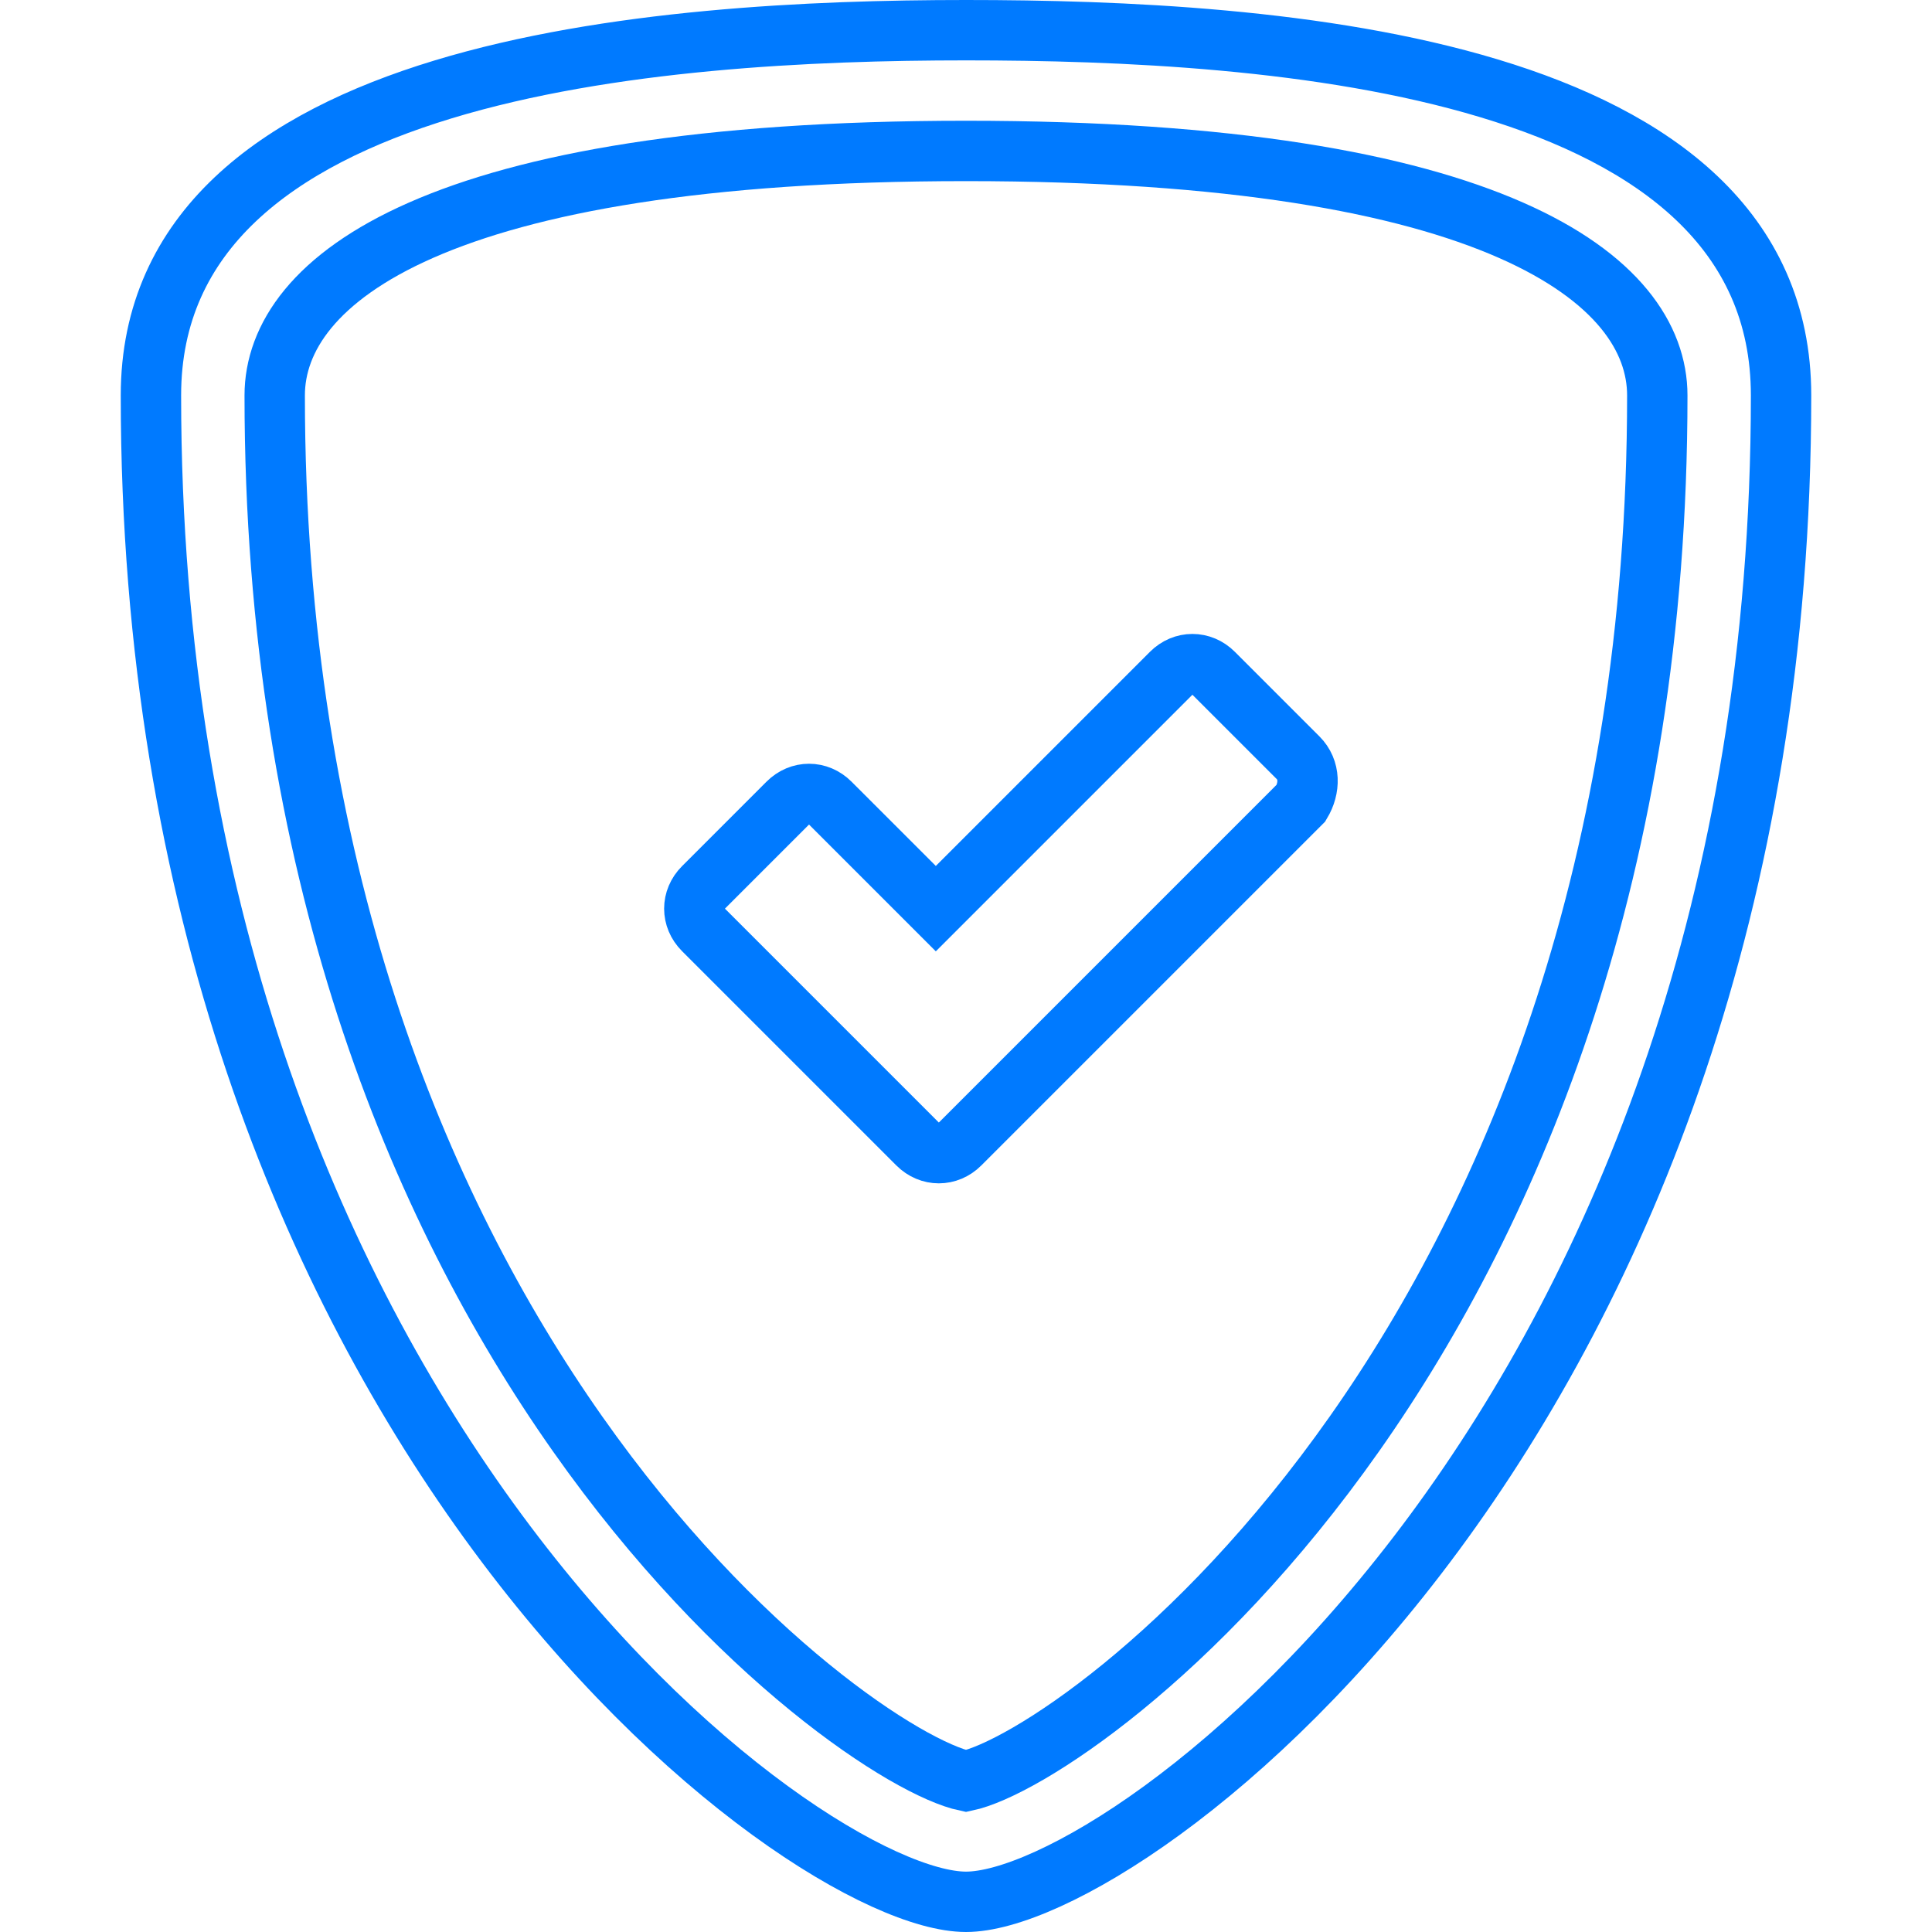
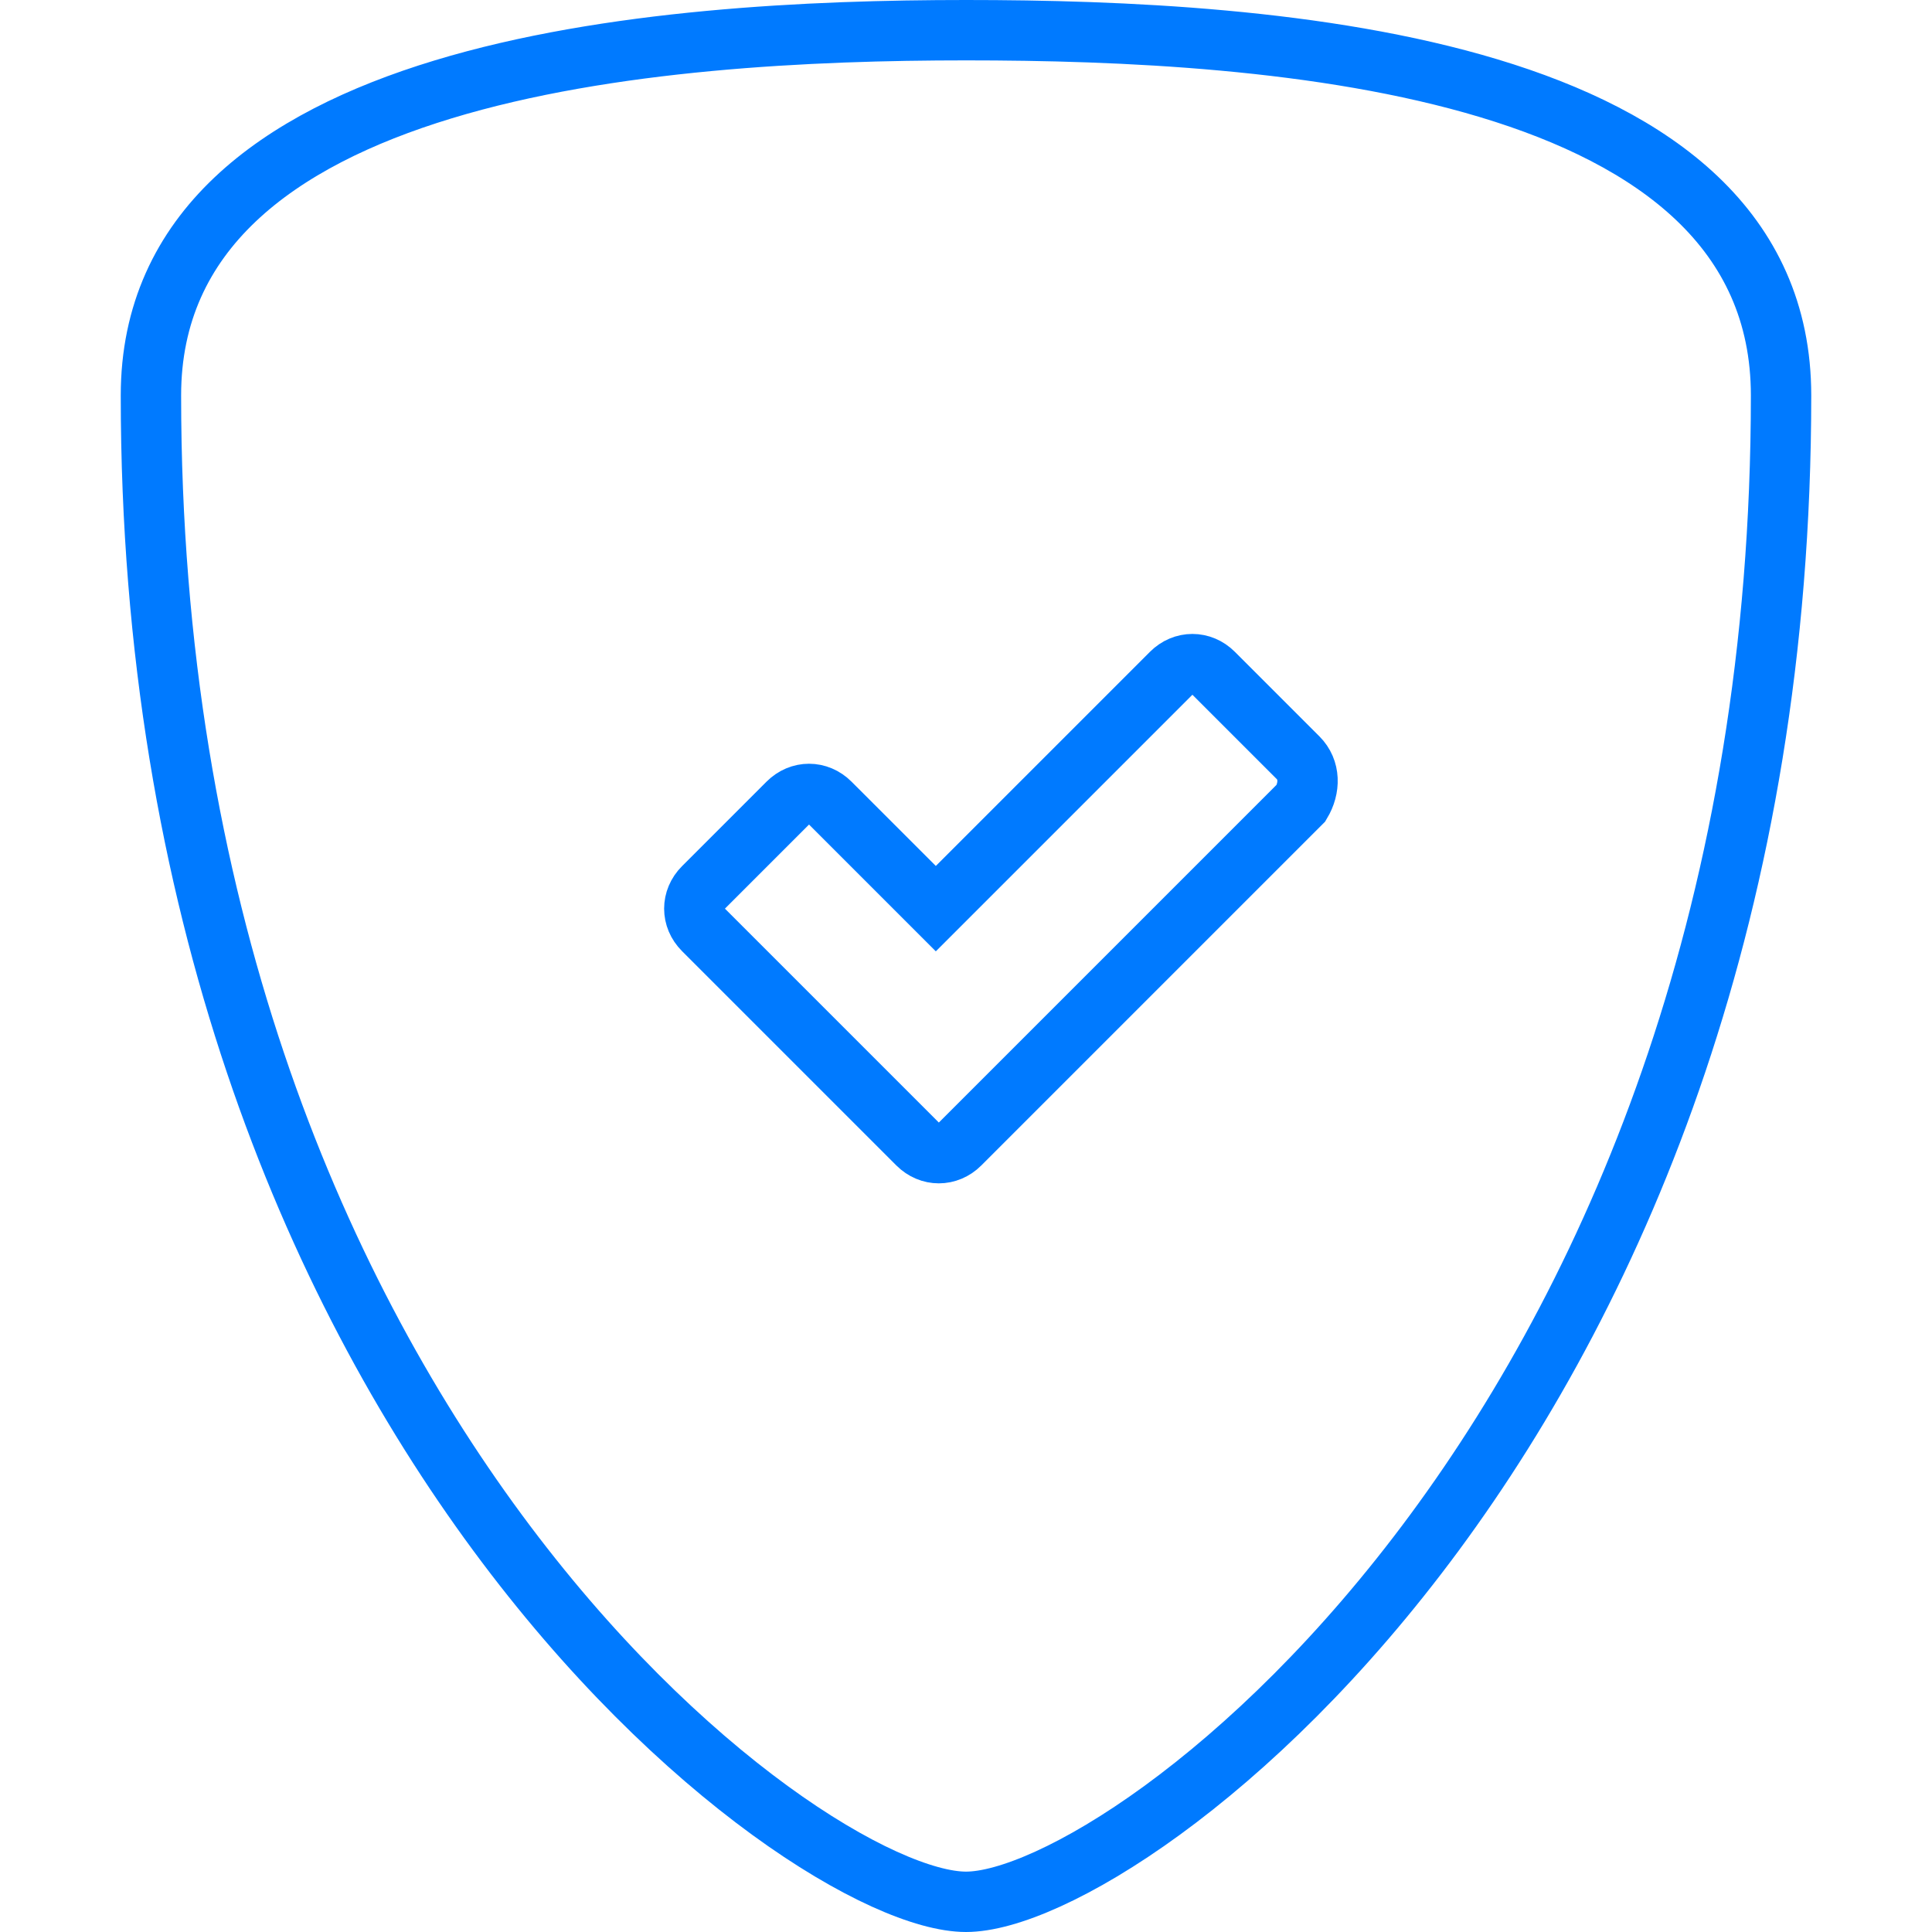
<svg xmlns="http://www.w3.org/2000/svg" xmlns:ns1="http://www.bohemiancoding.com/sketch/ns" width="800px" height="800px" viewBox="-4 0 64 64" version="1.1">
  <title>Shield-check</title>
  <desc>Created with Sketch.</desc>
  <defs>

</defs>
  <g id="Page-1" stroke="none" stroke-width="1" fill="none" fill-rule="evenodd" ns1:type="MSPage">
    <g id="Shield-check" ns1:type="MSLayerGroup" transform="translate(1, 1)" stroke="#007aff" stroke-width="2">
      <path d="M54,12.1 C54,46 32.4,62 27,62 C21.6,62 0,46 0,12.1 C0,1.2 16.8,0 27,0 C37.2,0 54,1.1 54,12.1 L54,12.1 Z" id="Shape" ns1:type="MSShapeGroup">

</path>
-       <path d="M27,58 C23.2,57.2 4.1,43.4 4.1,12.1 C4.1,8.3 9.4,4 27,4 C44.6,4 49.9,8.3 49.9,12.1 C49.9,43.4 30.8,57.2 27,58 L27,58 Z" id="Shape" ns1:type="MSShapeGroup">
- 
- </path>
      <path d="M38,24.1 L35.2,21.3 C34.8,20.9 34.2,20.9 33.8,21.3 L26,29.1 L22.5,25.6 C22.1,25.2 21.5,25.2 21.1,25.6 L18.3,28.4 C17.9,28.8 17.9,29.4 18.3,29.8 L25.4,36.9 C25.8,37.3 26.4,37.3 26.8,36.9 L38.1,25.6 C38.4,25.1 38.4,24.5 38,24.1 L38,24.1 Z" id="Shape" ns1:type="MSShapeGroup">

</path>
    </g>
  </g>
</svg>